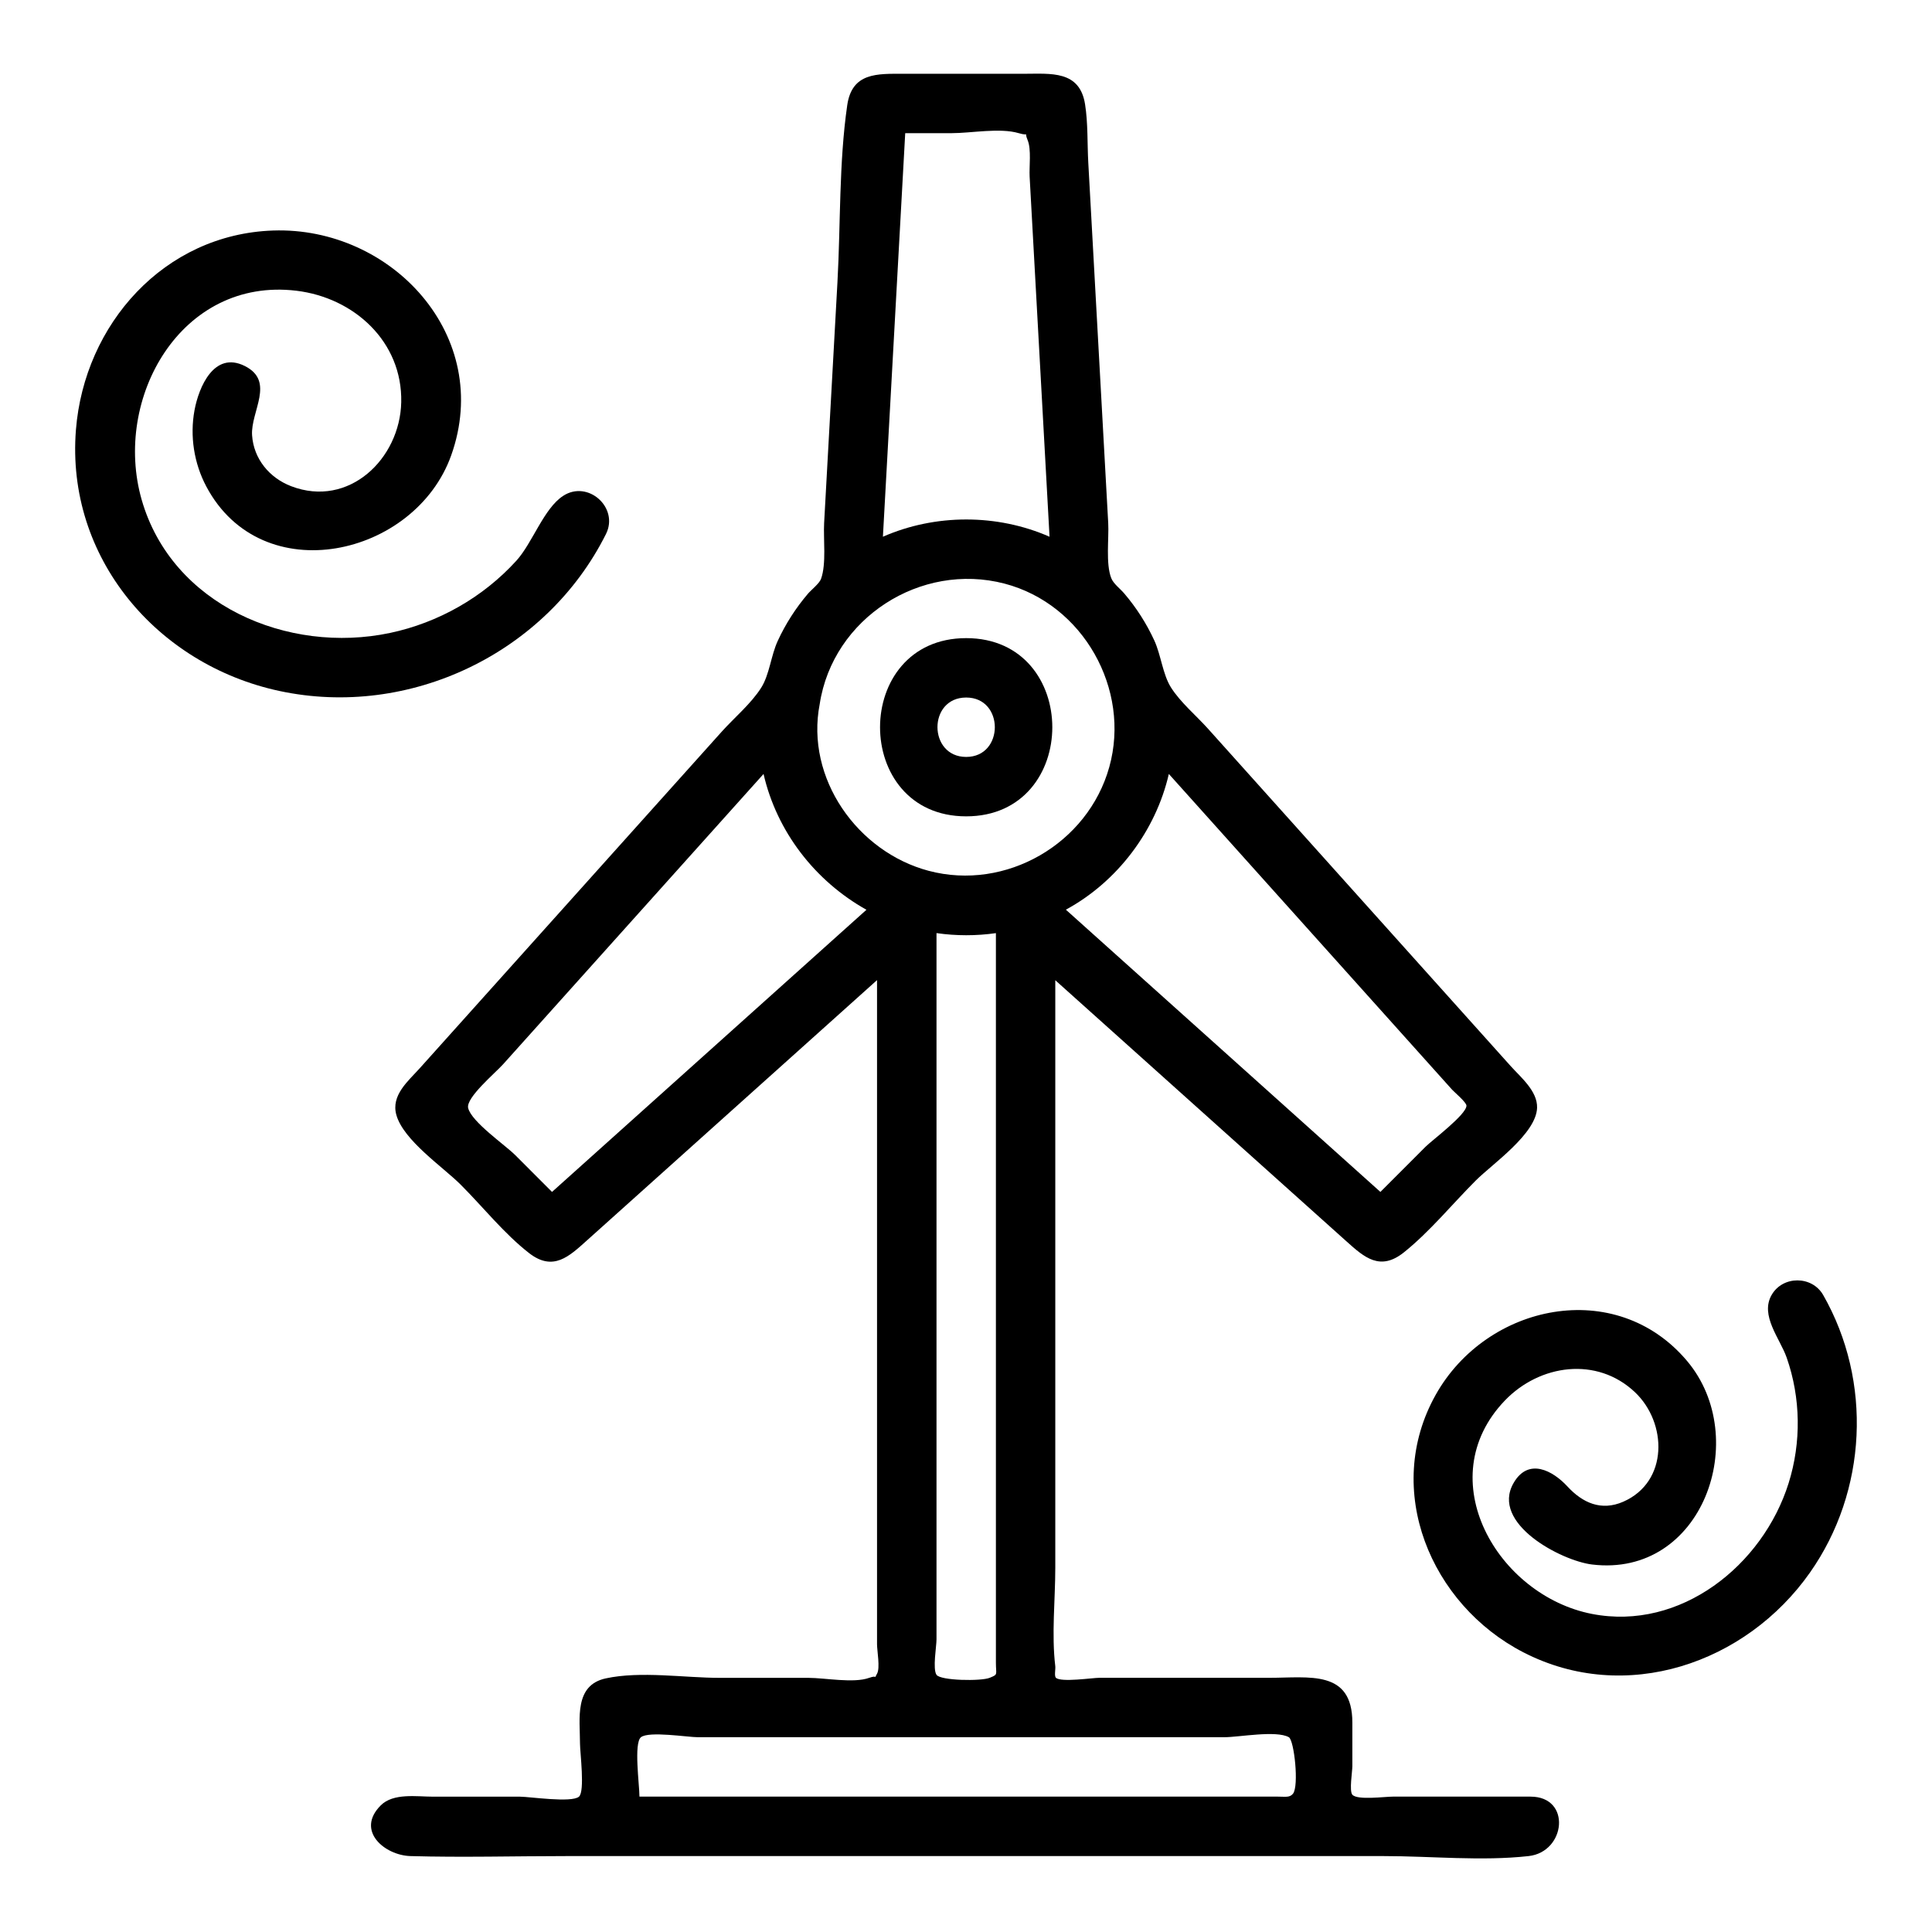
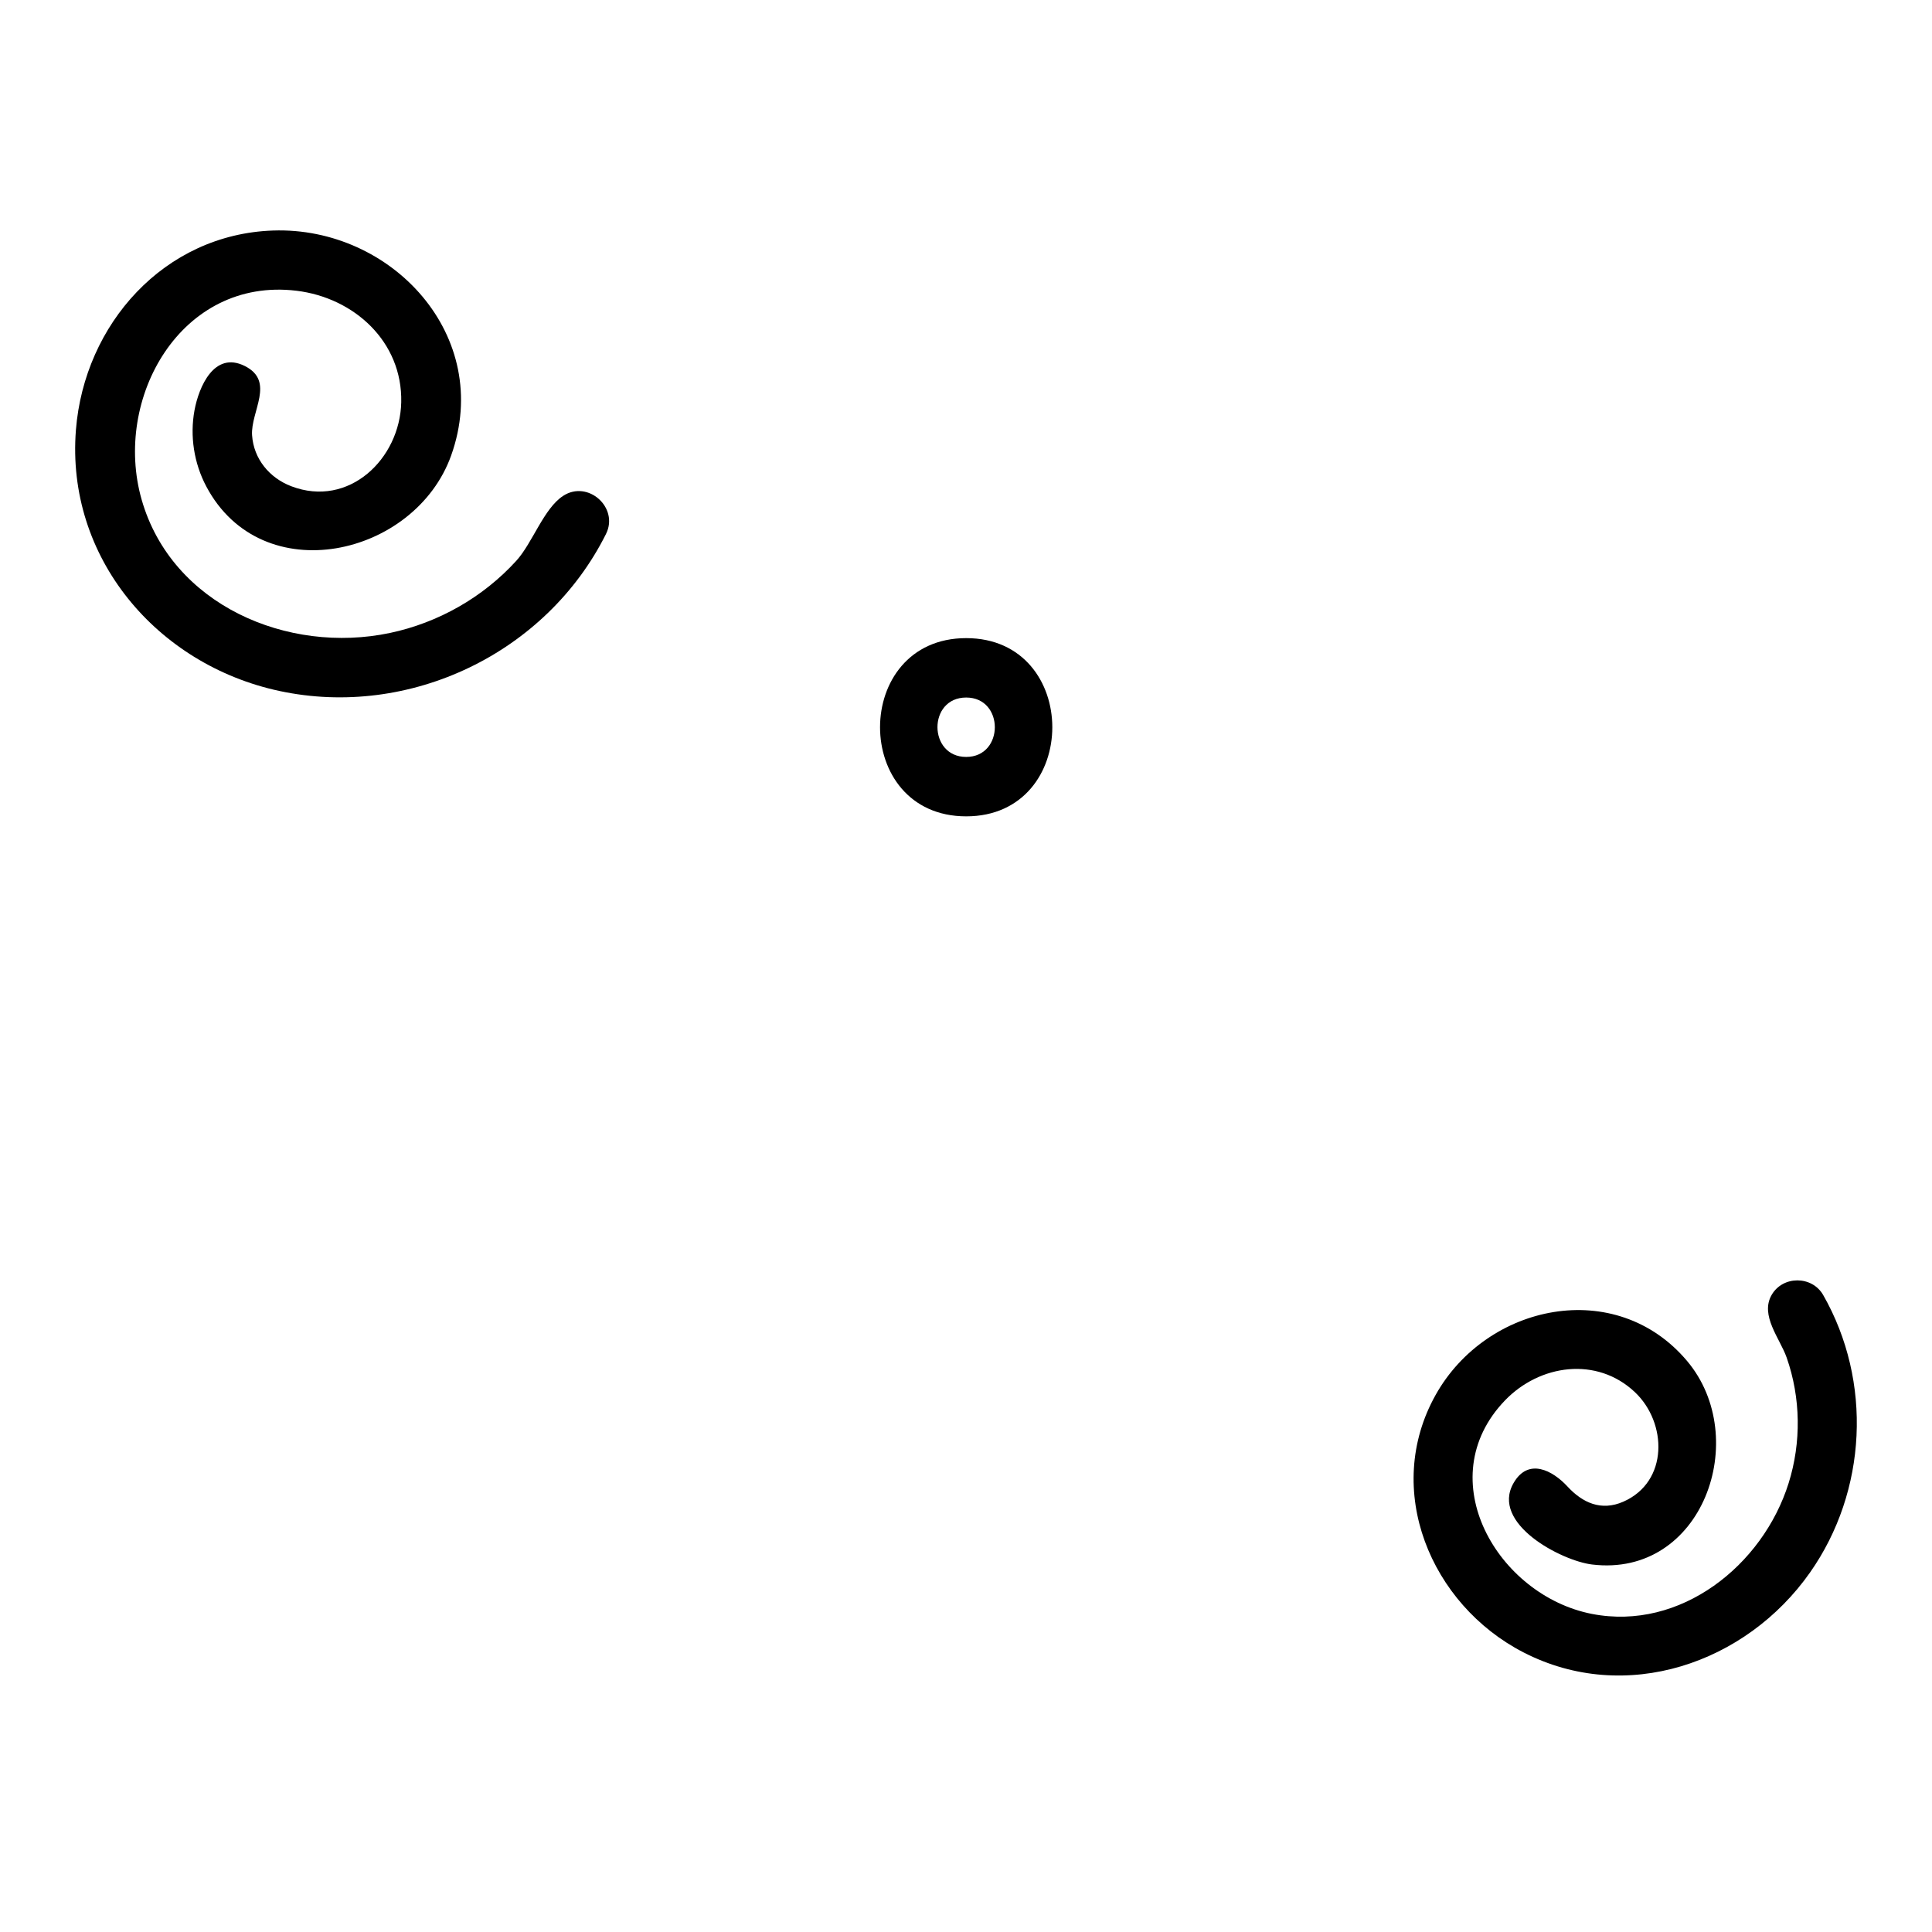
<svg xmlns="http://www.w3.org/2000/svg" fill="#000000" width="800px" height="800px" version="1.1" viewBox="144 144 512 512">
  <g>
-     <path d="m549.62 620.12h-36.363c-2.348 0-9.531 1.008-10.871-0.504-0.855-0.965 0-6.176 0-7.512v-11.613c0-14.078-11.453-11.855-22.016-11.855h-45.039c-1.781 0-10.117 1.258-11.488 0-0.504-0.461-0.086-2.273-0.18-3.066-1.02-8.434 0-17.633 0-26.117v-91.812-63.871c25.723 23.066 51.441 46.133 77.164 69.199 4.746 4.258 8.91 7.988 15.266 2.887 6.863-5.508 12.812-12.816 19.031-19.035 4.312-4.316 16.031-12.355 16.219-19.273 0.117-4.414-4.297-8.02-7.016-11.047-26.734-29.801-53.473-59.602-80.207-89.402-3.113-3.469-7.316-6.981-9.809-10.934-2.176-3.449-2.637-8.59-4.41-12.441-2.07-4.496-4.766-8.707-7.981-12.469-1.105-1.293-2.828-2.539-3.422-4.031-1.512-3.824-0.586-10.598-0.809-14.621-0.562-10.152-1.121-20.305-1.684-30.453-1.199-21.684-2.398-43.371-3.598-65.055-0.281-5.059-0.059-10.461-0.855-15.473-1.434-9.031-9.07-8.07-16.176-8.07h-31.859c-7.012 0-13.727-0.402-14.992 8.34-2.211 15.281-1.738 31.461-2.59 46.867-1.176 21.285-2.356 42.566-3.531 63.852-0.234 4.215 0.633 10.766-0.82 14.801-0.438 1.215-2.676 2.996-3.453 3.91-3.234 3.789-5.949 8.02-8.031 12.543-1.785 3.887-2.172 8.871-4.348 12.344-2.648 4.223-7.176 8-10.496 11.699-6.277 6.996-12.551 13.992-18.828 20.984-15.039 16.766-30.078 33.527-45.121 50.293-5.344 5.957-10.688 11.914-16.031 17.867-3.094 3.449-7.707 7.195-6.234 12.426 1.906 6.762 12.387 13.805 17.031 18.453 5.879 5.879 11.578 13.059 18.16 18.164 6.383 4.953 10.621 0.84 15.312-3.371 6.406-5.746 12.812-11.496 19.215-17.242 16.102-14.449 32.203-28.895 48.305-43.344 3.121-2.801 6.242-5.602 9.359-8.398v143.78 32.215c0 1.723 0.867 6.305 0 7.816-0.98 1.707 0.398 0.195-2.098 1.098-4.109 1.488-11.715 0-16.043 0h-23.504c-9.43 0-20.965-1.867-30.25 0.141-8.391 1.816-6.824 10.676-6.824 17.242 0 2.383 1.348 12.707-0.273 14.105-1.957 1.691-13.148 0-15.605 0h-23.07c-4.289 0-10.516-1.035-13.852 2.305-6.746 6.746 1.078 13.246 7.863 13.438 13.785 0.391 27.633 0 41.422 0h132.3 65.801 18.387c12.551 0 25.949 1.387 38.426 0 9.883-1.105 11.383-15.754 0.516-15.754zm-188.39-289.53c3.477-22.789 26.766-37.727 48.969-31.93 20.84 5.441 33.527 28.004 27.77 48.625-5.676 20.332-27.398 32.914-47.859 27.492-18.867-5-32.703-24.523-28.879-44.188zm148.59 129.28c-27.785-24.934-55.57-49.863-83.355-74.797 13.633-7.387 23.816-20.867 27.289-35.969 12.973 14.461 25.949 28.922 38.922 43.383 9.016 10.051 18.031 20.098 27.047 30.148 3.039 3.387 6.078 6.777 9.121 10.164 0.559 0.621 3.785 3.32 3.781 4.215-0.004 2.367-9.133 9.176-10.84 10.883-3.988 3.996-7.977 7.984-11.965 11.973zm-125.93-280.58h12.289c5.18 0 12.809-1.484 17.793 0 3.125 0.93 1.273-0.738 2.356 1.836 1.027 2.449 0.391 7.043 0.535 9.688 1.367 24.711 2.731 49.422 4.098 74.129 0.391 7.098 0.785 14.199 1.176 21.297-13.891-6.098-30.27-6.094-44.156 0 1.969-35.648 3.938-71.297 5.91-106.95zm-93.598 280.58c-3.254-3.254-6.508-6.508-9.762-9.766-2.652-2.652-11.594-8.809-12.465-12.469-0.648-2.727 7.172-9.262 9.273-11.605 17.871-19.922 35.742-39.84 53.613-59.762 5.133-5.719 10.262-11.441 15.395-17.16 3.508 15.281 13.648 28.367 27.27 35.992-27.773 24.926-55.547 49.848-83.324 74.77zm101.89-68.59c5.188 0.754 10.555 0.754 15.742 0.008v179.07 14.27c0 3.269 0.656 3.066-1.637 4.004-2.301 0.941-13.035 0.77-14.105-0.793-1.059-1.543 0-7.551 0-9.383v-101.78-85.398zm-78.719 228.84c0-3.051-1.551-14.207 0.402-15.742 2.109-1.66 12.43 0 15.039 0h49.102 63.941 26.562c3.777 0 13.695-1.879 17.047 0 1.422 0.797 2.731 12.977 1.094 14.98-0.875 1.07-1.98 0.766-4.035 0.766h-88.066c-27.027-0.004-54.059-0.004-81.086-0.004z" />
    <path d="m400.05 360.34c30.441 0 30.426-47.23 0-47.23-30.434 0-30.445 47.23 0 47.23zm0-31.488c10.133 0 10.109 15.742 0 15.742-10.098 0.004-10.199-15.742 0-15.742z" />
    <path d="m304.59 285.52c3.504-7.008-4.789-14.398-11.348-10.113-5.164 3.371-8.102 12.465-12.414 17.203-8.812 9.684-20.66 16.418-33.461 19.125-27.07 5.723-57.805-7.363-65.82-35.289-7.711-26.875 10.434-59.066 41-55.398 15.273 1.832 28.137 13.488 27.785 29.551-0.332 15.008-13.898 28.102-29.172 22.25-5.746-2.203-9.938-7.231-10.355-13.496-0.418-6.316 6.215-14.285-1.945-18.363-8.098-4.047-12.172 5.555-13.312 11.723-1.266 6.84-0.137 14.055 3.121 20.199 14.77 27.848 55.324 18.594 64.898-8.219 11.281-31.59-15.734-60.684-47.211-59.602-28.859 0.992-50.012 24.844-52.234 52.824-2.688 33.828 21.477 62.246 53.922 69.199 34.516 7.394 70.77-10.035 86.547-41.594z" />
    <path d="m627.16 487.19c-2.949-5.152-10.684-5.18-13.656-0.023-3.144 5.453 2.207 11.535 3.981 16.609 3.746 10.695 3.906 22.48 0.512 33.293-6.832 21.762-28.645 39.211-52.117 34.637-24.941-4.859-43.117-35.715-23.043-56.582 9.199-9.562 24.34-11.727 34.441-2.176 8.555 8.086 8.961 23.738-3.09 29.02-5.84 2.559-10.789 0.312-14.801-4.039-3.863-4.191-10.344-7.734-14.273-0.914-6.199 10.75 12.688 20.613 20.781 21.594 29.355 3.562 42.371-33.555 25.199-53.934-18.883-22.41-53.086-15.176-66.625 8.973-14.094 25.133-1.336 55.574 23.25 68.242 27.043 13.934 58.977 3.004 75.949-21.152 15.145-21.547 16.566-50.672 3.492-73.547z" />
  </g>
</svg>